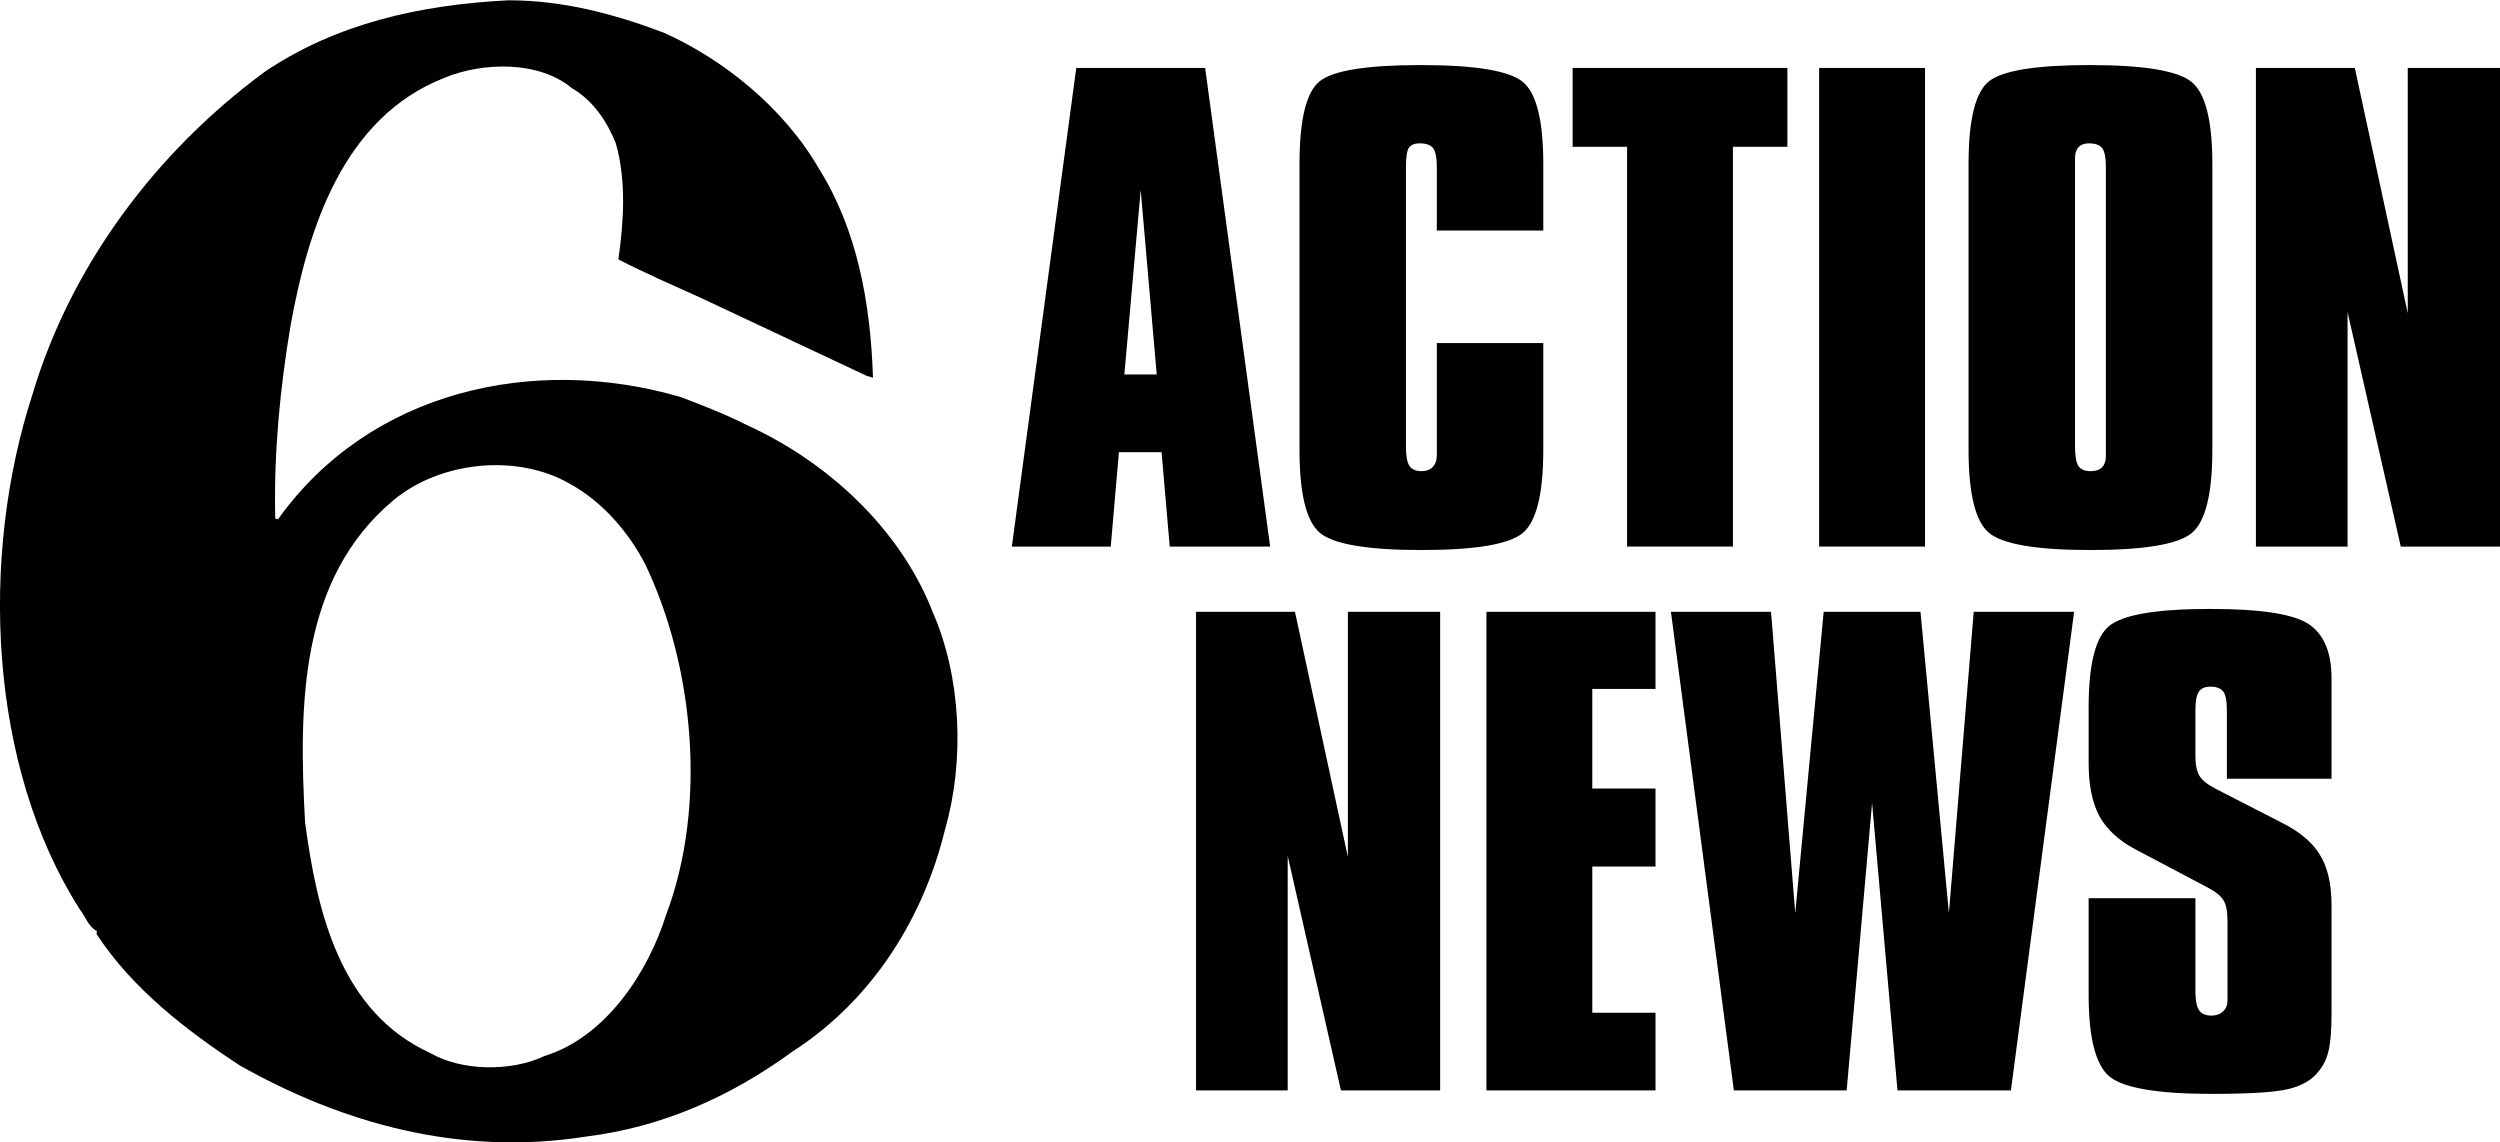
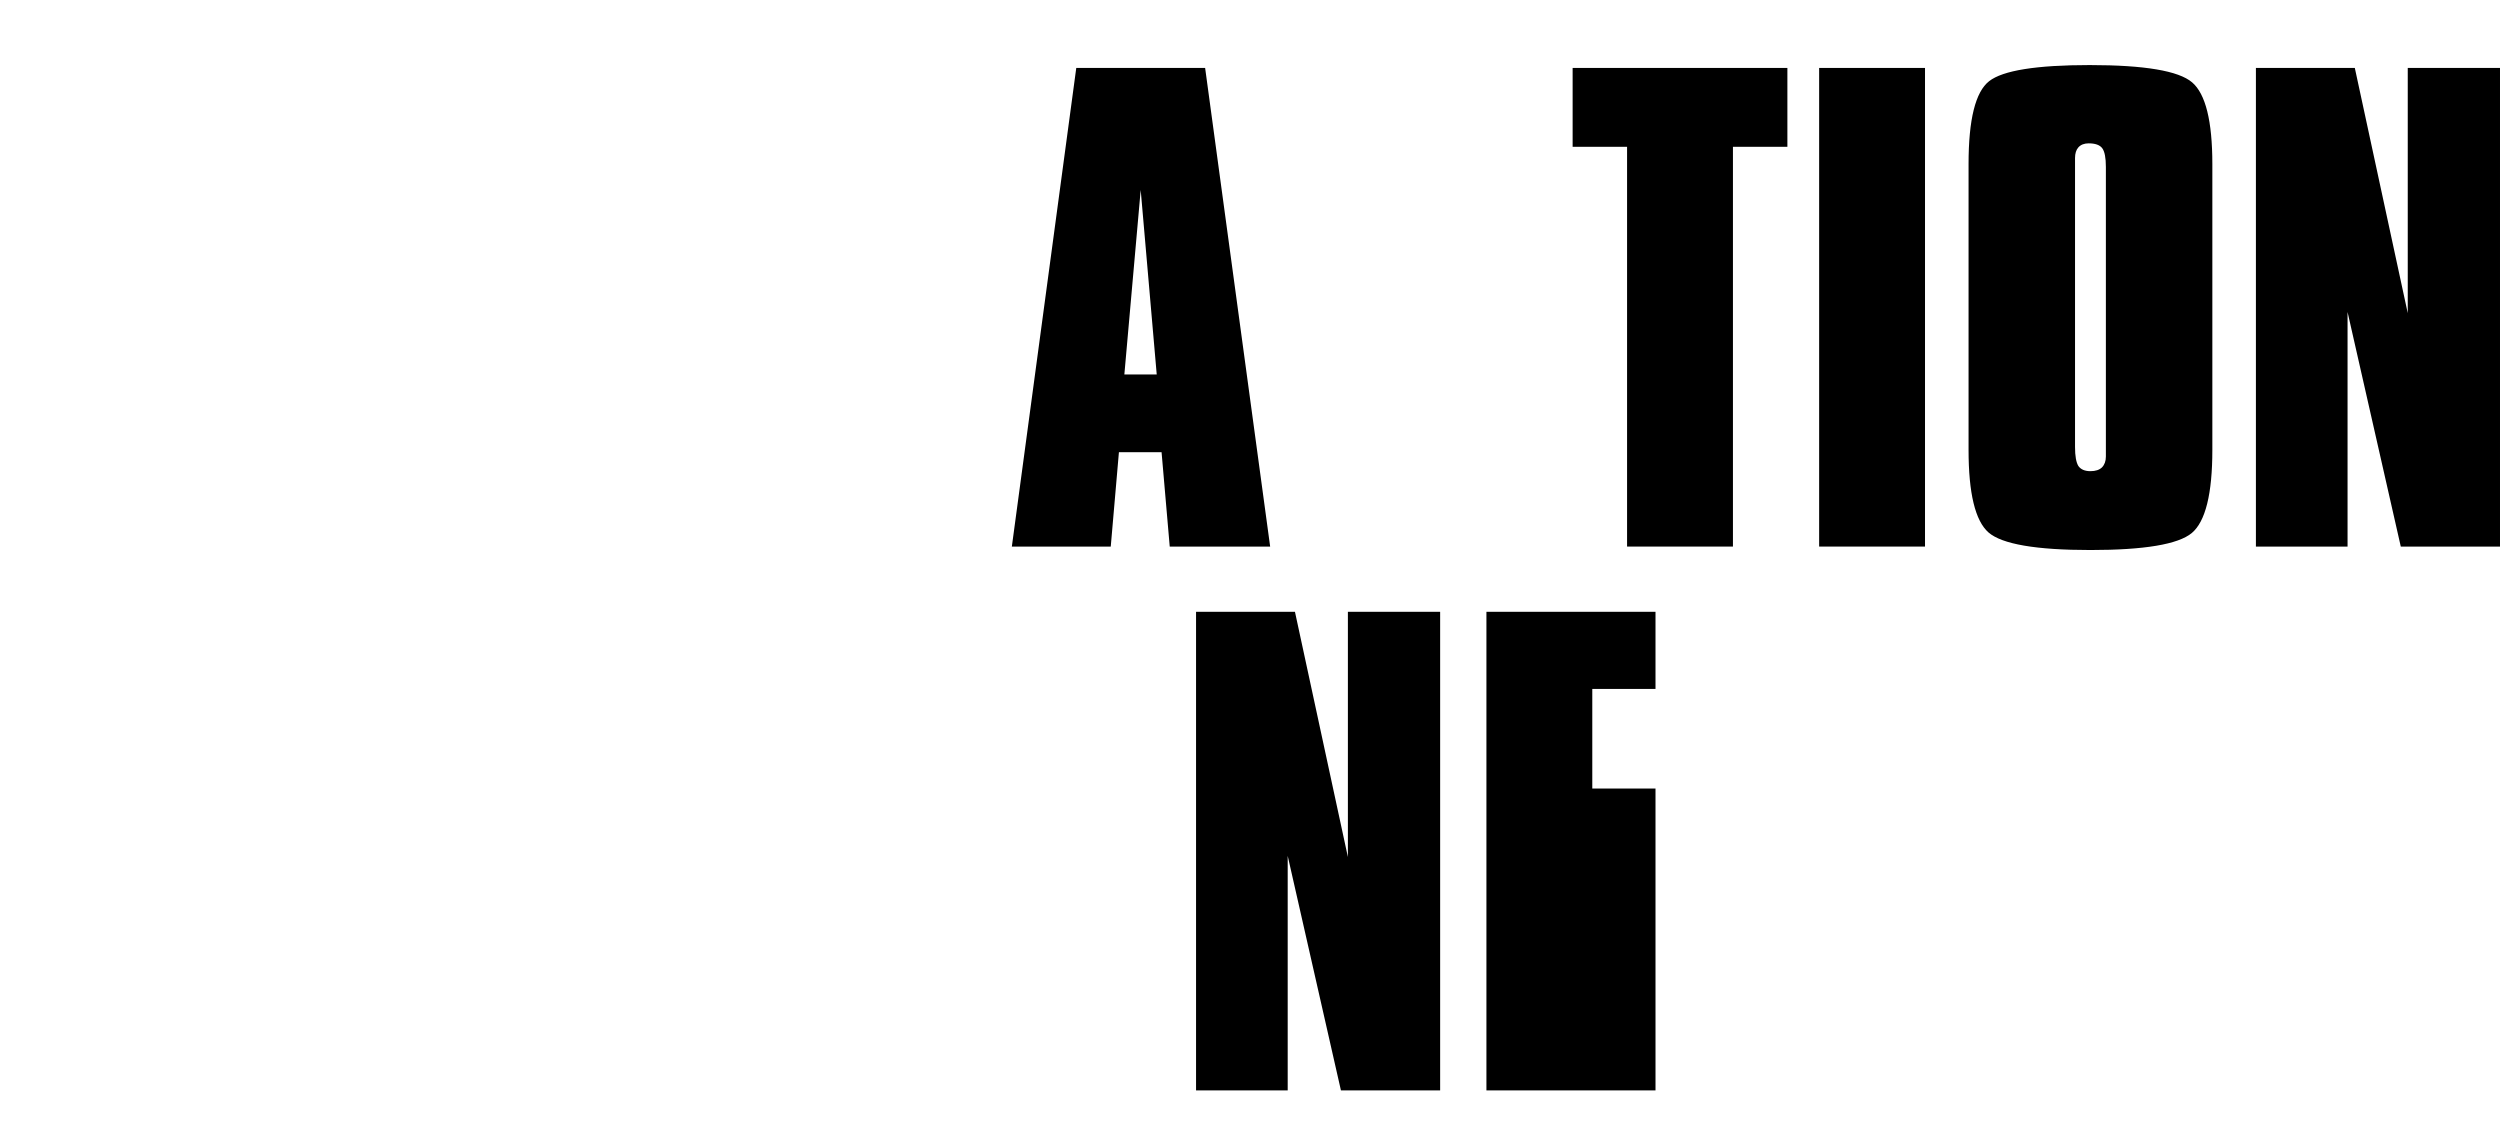
<svg xmlns="http://www.w3.org/2000/svg" xmlns:ns1="http://www.inkscape.org/namespaces/inkscape" xmlns:ns2="http://sodipodi.sourceforge.net/DTD/sodipodi-0.dtd" width="785.006" height="358.705" viewBox="0 0 785.006 358.705" version="1.1" id="svg87" ns1:version="0.92.4 (5da689c313, 2019-01-14)" ns2:docname="WPVI Channel 6 Action News 1972.svg">
  <defs id="defs81" />
  <ns2:namedview id="base" pagecolor="#ffffff" bordercolor="#666666" borderopacity="1.0" ns1:pageopacity="0" ns1:pageshadow="2" ns1:zoom="0.7" ns1:cx="226.48786" ns1:cy="133.23792" ns1:document-units="px" ns1:current-layer="layer1" showgrid="false" ns1:window-width="1600" ns1:window-height="837" ns1:window-x="-8" ns1:window-y="-8" ns1:window-maximized="1" units="px" fit-margin-top="0" fit-margin-left="0" fit-margin-right="0" fit-margin-bottom="0" />
  <g ns1:label="Layer 1" ns1:groupmode="layer" id="layer1" transform="translate(-92.222,-204.518)">
    <g id="g10" transform="matrix(1.333,0,0,-1.333,62.268,580.227)">
      <g id="g12" transform="scale(0.1)">
-         <path d="m 1787.951,2741.676 c 141.75,-63.253 283.5,-178.062 365.497,-319.812 90.203,-144.084 121.829,-315.117 127.692,-493.18 l -15.235,4.686 -391.261,183.925 c -64.429,29.284 -130.035,57.391 -193.297,90.194 12.891,90.203 18.744,186.268 -5.853,272.951 -19.911,50.371 -52.714,100.751 -103.094,130.035 -78.478,65.596 -210.856,62.086 -301.059,24.597 -238.978,-93.713 -320.979,-356.125 -361.98,-582.215 -24.602,-146.427 -39.83,-298.725 -36.318,-454.524 1.174,-2.343 3.516,-3.51 7.03,-2.343 215.552,301.068 600.957,388.928 948.886,287.01 51.538,-19.911 104.252,-39.832 154.623,-65.605 190.954,-86.684 361.987,-244.835 438.132,-440.466 66.772,-152.289 76.144,-347.925 29.284,-511.927 C 2400.626,658.824 2282.306,464.36 2091.362,341.358 1944.926,234.755 1784.441,163.296 1604.035,141.039 1305.31,94.182 1028.847,173.838 789.872,308.559 664.529,390.56 535.664,490.133 452.493,617.824 c 0,2.344 -1.171,4.685 1.17,7.026 -21.083,10.546 -26.943,33.973 -41,51.546 C 198.285,1012.605 176.028,1504.61 301.374,1890.028 c 87.857,295.206 284.666,566.981 548.241,760.269 167.521,112.466 363.15,156.975 572.839,167.524 130.035,0 250.697,-32.803 365.497,-76.144 z M 1566.546,1679.163 c -124.172,71.458 -304.578,52.723 -414.694,-38.656 -221.408,-185.092 -223.748,-481.474 -208.521,-759.105 28.118,-209.692 82.005,-446.327 295.207,-543.559 72.635,-42.175 189.778,-44.516 268.265,-7.027 145.26,44.516 244.835,197.977 287.01,332.694 97.223,257.719 65.596,585.726 -49.204,825.884 -38.656,74.968 -100.742,147.594 -178.062,189.768" style="fill:#000000;fill-opacity:1;fill-rule:nonzero;stroke:none;stroke-width:0.933" id="path14" ns1:connector-curvature="0" />
-       </g>
+         </g>
    </g>
    <path style="font-style:normal;font-variant:normal;font-weight:normal;font-stretch:normal;font-size:189.739px;line-height:175.07px;font-family:'Compacta Bd BT';-inkscape-font-specification:'Compacta Bd BT';text-align:center;letter-spacing:0px;word-spacing:0px;text-anchor:middle;fill:#000000;fill-opacity:1;stroke:none;stroke-width:4.743" d="m 430.174,225.852 -20.229,150.291 h 31.057 L 443.566,346.5 h 13.391 l 2.564,29.643 h 31.533 L 470.635,225.852 Z m 20.23,38.318 5.033,57.93 h -10.162 z" id="path273" ns1:connector-curvature="0" />
-     <path style="font-style:normal;font-variant:normal;font-weight:normal;font-stretch:normal;font-size:189.739px;line-height:175.07px;font-family:'Compacta Bd BT';-inkscape-font-specification:'Compacta Bd BT';text-align:center;letter-spacing:0px;word-spacing:0px;text-anchor:middle;fill:#000000;fill-opacity:1;stroke:none;stroke-width:4.743" d="m 538.354,224.949 c -16.906,0 -27.48,1.687 -31.723,5.061 -4.242,3.374 -6.363,12.05 -6.363,26.027 v 89.74 c 0,13.616 2.089,22.262 6.268,25.938 4.242,3.675 14.912,5.512 32.008,5.512 16.906,0 27.511,-1.777 31.816,-5.332 4.306,-3.615 6.459,-12.32 6.459,-26.117 v -33.529 h -33.432 v 32.625 2.621 c 0,1.566 -0.444,2.801 -1.33,3.705 -0.823,0.843 -1.994,1.266 -3.514,1.266 -1.773,0 -3.039,-0.572 -3.799,-1.717 -0.697,-1.145 -1.045,-3.104 -1.045,-5.875 v -87.934 c 0,-3.133 0.316,-5.151 0.949,-6.055 0.633,-0.904 1.741,-1.355 3.324,-1.355 2.089,0 3.514,0.513 4.273,1.537 0.76,1.024 1.141,2.981 1.141,5.873 v 19.973 h 33.432 v -20.875 c 0,-13.496 -2.089,-22.051 -6.268,-25.666 -4.179,-3.615 -14.912,-5.422 -32.197,-5.422 z" id="path275" ns1:connector-curvature="0" />
    <path style="font-style:normal;font-variant:normal;font-weight:normal;font-stretch:normal;font-size:189.739px;line-height:175.07px;font-family:'Compacta Bd BT';-inkscape-font-specification:'Compacta Bd BT';text-align:center;letter-spacing:0px;word-spacing:0px;text-anchor:middle;fill:#000000;fill-opacity:1;stroke:none;stroke-width:4.743" d="m 586.031,225.852 v 24.762 h 17.096 v 125.529 h 33.242 v -125.529 h 17.096 v -24.762 z" id="path277" ns1:connector-curvature="0" />
    <path style="font-style:normal;font-variant:normal;font-weight:normal;font-stretch:normal;font-size:189.739px;line-height:175.07px;font-family:'Compacta Bd BT';-inkscape-font-specification:'Compacta Bd BT';text-align:center;letter-spacing:0px;word-spacing:0px;text-anchor:middle;fill:#000000;fill-opacity:1;stroke:none;stroke-width:4.743" d="m 663.438,225.852 v 150.291 h 33.242 V 225.852 Z" id="path279" ns1:connector-curvature="0" />
    <path style="font-style:normal;font-variant:normal;font-weight:normal;font-stretch:normal;font-size:189.739px;line-height:175.07px;font-family:'Compacta Bd BT';-inkscape-font-specification:'Compacta Bd BT';text-align:center;letter-spacing:0px;word-spacing:0px;text-anchor:middle;fill:#000000;fill-opacity:1;stroke:none;stroke-width:4.743" d="m 748.441,224.949 c -16.779,0 -27.321,1.687 -31.627,5.061 -4.306,3.374 -6.459,12.05 -6.459,26.027 v 89.74 c 0,13.616 2.089,22.262 6.268,25.938 4.242,3.675 14.912,5.512 32.008,5.512 16.906,0 27.511,-1.777 31.816,-5.332 4.306,-3.615 6.459,-12.32 6.459,-26.117 v -89.74 c 0,-13.496 -2.121,-22.051 -6.363,-25.666 -4.242,-3.615 -14.942,-5.422 -32.102,-5.422 z m -0.381,24.58 c 2.089,0 3.516,0.513 4.275,1.537 0.76,1.024 1.139,2.981 1.139,5.873 v 87.934 2.982 c 0,1.446 -0.411,2.59 -1.234,3.434 -0.823,0.783 -2.026,1.176 -3.609,1.176 -1.773,0 -3.039,-0.542 -3.799,-1.627 -0.697,-1.145 -1.045,-3.133 -1.045,-5.965 v -87.934 -2.801 c 0,-1.446 0.348,-2.561 1.045,-3.344 0.76,-0.843 1.836,-1.266 3.229,-1.266 z" id="path281" ns1:connector-curvature="0" />
    <path style="font-style:normal;font-variant:normal;font-weight:normal;font-stretch:normal;font-size:189.739px;line-height:175.07px;font-family:'Compacta Bd BT';-inkscape-font-specification:'Compacta Bd BT';text-align:center;letter-spacing:0px;word-spacing:0px;text-anchor:middle;fill:#000000;fill-opacity:1;stroke:none;stroke-width:4.743" d="m 800.584,225.852 v 150.291 h 28.777 v -73.654 l 16.715,73.654 h 31.152 V 225.852 h -28.967 v 76.998 l -16.621,-76.998 z" id="path283" ns1:connector-curvature="0" />
    <path style="font-style:normal;font-variant:normal;font-weight:normal;font-stretch:normal;font-size:189.739px;line-height:175.07px;font-family:'Compacta Bd BT';-inkscape-font-specification:'Compacta Bd BT';text-align:center;letter-spacing:0px;word-spacing:0px;text-anchor:middle;fill:#000000;fill-opacity:1;stroke:none;stroke-width:4.743" d="m 467.785,396.627 v 150.289 h 28.777 v -73.654 l 16.717,73.654 h 31.152 V 396.627 H 515.463 V 473.625 L 498.842,396.627 Z" id="path285" ns1:connector-curvature="0" />
-     <path style="font-style:normal;font-variant:normal;font-weight:normal;font-stretch:normal;font-size:189.739px;line-height:175.07px;font-family:'Compacta Bd BT';-inkscape-font-specification:'Compacta Bd BT';text-align:center;letter-spacing:0px;word-spacing:0px;text-anchor:middle;fill:#000000;fill-opacity:1;stroke:none;stroke-width:4.743" d="m 558.963,396.627 v 150.289 h 53.092 v -24.4 h -19.85 v -45.908 h 19.85 V 452.115 H 592.205 V 420.846 h 19.85 v -24.219 z" id="path287" ns1:connector-curvature="0" />
-     <path style="font-style:normal;font-variant:normal;font-weight:normal;font-stretch:normal;font-size:189.739px;line-height:175.07px;font-family:'Compacta Bd BT';-inkscape-font-specification:'Compacta Bd BT';text-align:center;letter-spacing:0px;word-spacing:0px;text-anchor:middle;fill:#000000;fill-opacity:1;stroke:none;stroke-width:4.743" d="m 616.898,396.627 19.756,150.289 h 35.426 l 7.979,-90.281 7.977,90.281 h 35.617 L 743.502,396.627 H 711.971 l -7.789,94.619 -8.928,-94.619 h -30.393 l -8.928,94.619 -7.598,-94.619 z" id="path289" ns1:connector-curvature="0" />
-     <path style="font-style:normal;font-variant:normal;font-weight:normal;font-stretch:normal;font-size:189.739px;line-height:175.07px;font-family:'Compacta Bd BT';-inkscape-font-specification:'Compacta Bd BT';text-align:center;letter-spacing:0px;word-spacing:0px;text-anchor:middle;fill:#000000;fill-opacity:1;stroke:none;stroke-width:4.743" d="m 786.242,395.723 c -16.906,0 -27.513,1.807 -31.818,5.422 -4.242,3.555 -6.363,12.051 -6.363,25.486 v 17.531 c 0,6.929 1.14,12.501 3.42,16.719 2.343,4.157 6.078,7.592 11.207,10.303 l 22.414,11.84 c 2.596,1.325 4.338,2.681 5.225,4.066 0.886,1.325 1.33,3.493 1.33,6.506 v 22.414 2.801 c 0,1.325 -0.476,2.44 -1.426,3.344 -0.95,0.843 -2.153,1.266 -3.609,1.266 -1.836,0 -3.135,-0.572 -3.895,-1.717 -0.76,-1.145 -1.139,-3.042 -1.139,-5.693 v -29.463 h -33.527 v 30.365 c 0,13.255 2.121,21.751 6.363,25.486 4.306,3.735 15.101,5.604 32.387,5.604 11.84,0 19.85,-0.513 24.029,-1.537 4.242,-1.024 7.378,-2.863 9.404,-5.514 1.52,-1.807 2.563,-3.946 3.133,-6.416 0.633,-2.53 0.951,-6.355 0.951,-11.477 v -34.252 c 10e-6,-6.688 -1.203,-11.959 -3.609,-15.814 -2.343,-3.916 -6.332,-7.291 -11.967,-10.123 l -20.611,-10.572 c -2.596,-1.325 -4.336,-2.683 -5.223,-4.068 -0.886,-1.386 -1.33,-3.524 -1.33,-6.416 v -14.279 c 0,-2.771 0.348,-4.699 1.045,-5.783 0.76,-1.084 1.963,-1.627 3.609,-1.627 1.963,0 3.324,0.513 4.084,1.537 0.76,0.964 1.139,2.921 1.139,5.873 v 21.51 h 32.863 v -22.412 -9.129 c 10e-6,-8.134 -2.376,-13.797 -7.125,-16.99 -4.749,-3.193 -15.068,-4.789 -30.961,-4.789 z" id="path291" ns1:connector-curvature="0" />
+     <path style="font-style:normal;font-variant:normal;font-weight:normal;font-stretch:normal;font-size:189.739px;line-height:175.07px;font-family:'Compacta Bd BT';-inkscape-font-specification:'Compacta Bd BT';text-align:center;letter-spacing:0px;word-spacing:0px;text-anchor:middle;fill:#000000;fill-opacity:1;stroke:none;stroke-width:4.743" d="m 558.963,396.627 v 150.289 h 53.092 v -24.4 h -19.85 h 19.85 V 452.115 H 592.205 V 420.846 h 19.85 v -24.219 z" id="path287" ns1:connector-curvature="0" />
  </g>
</svg>